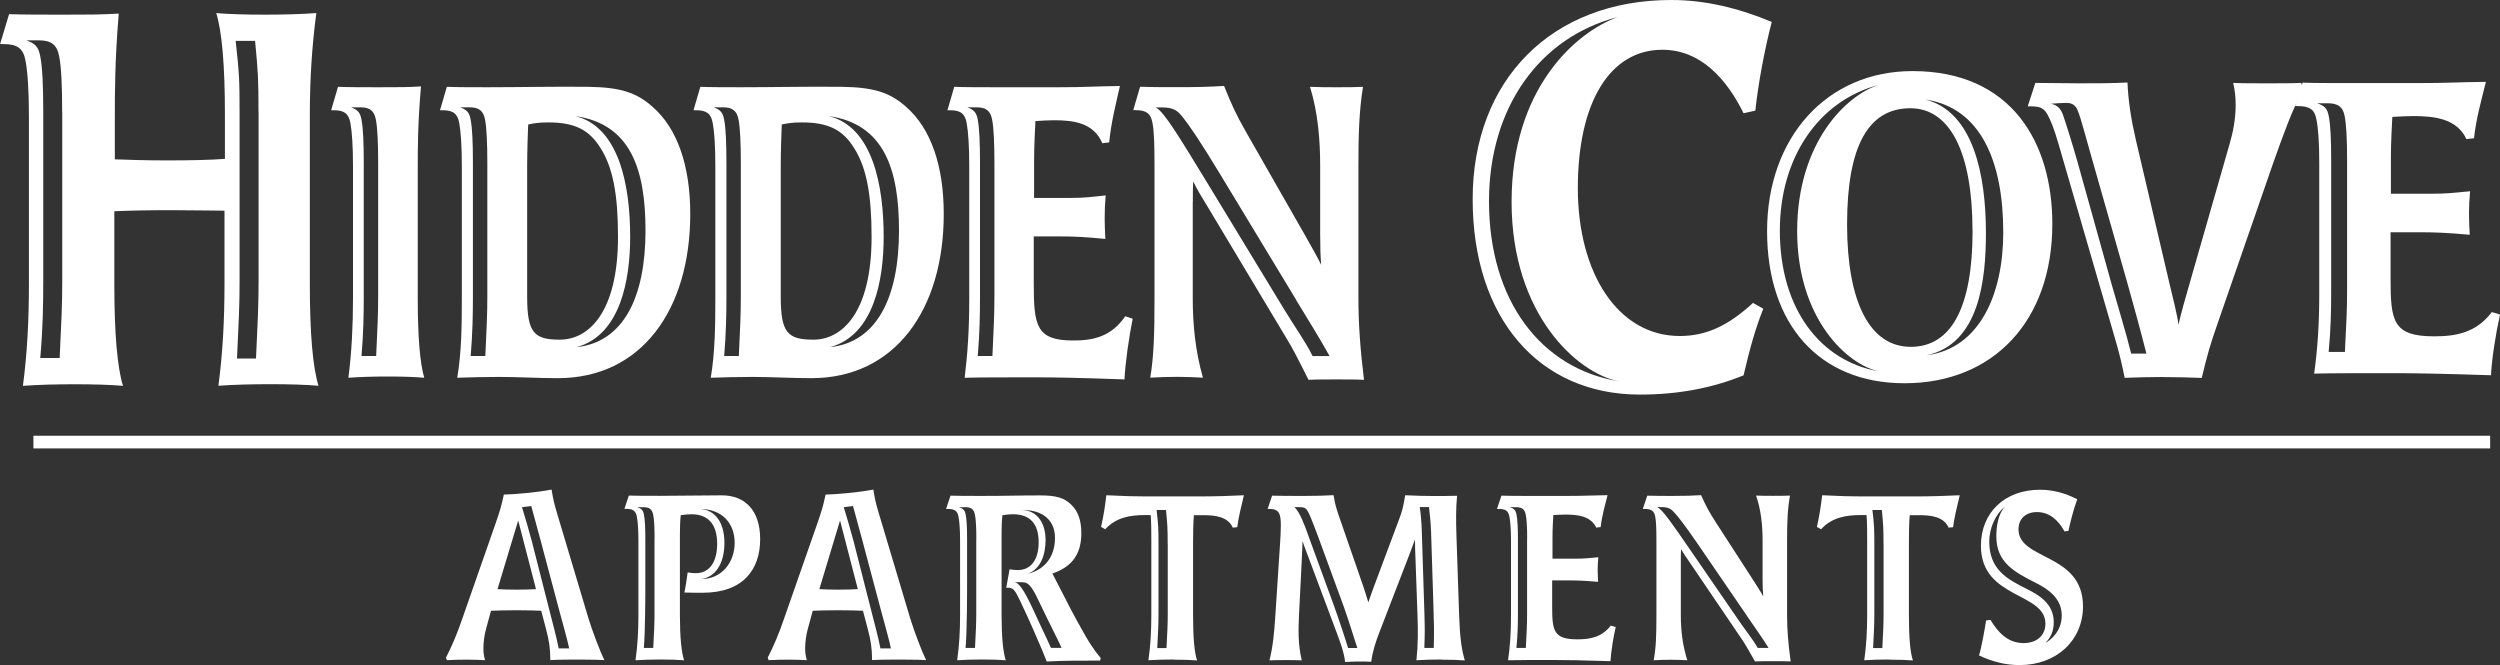
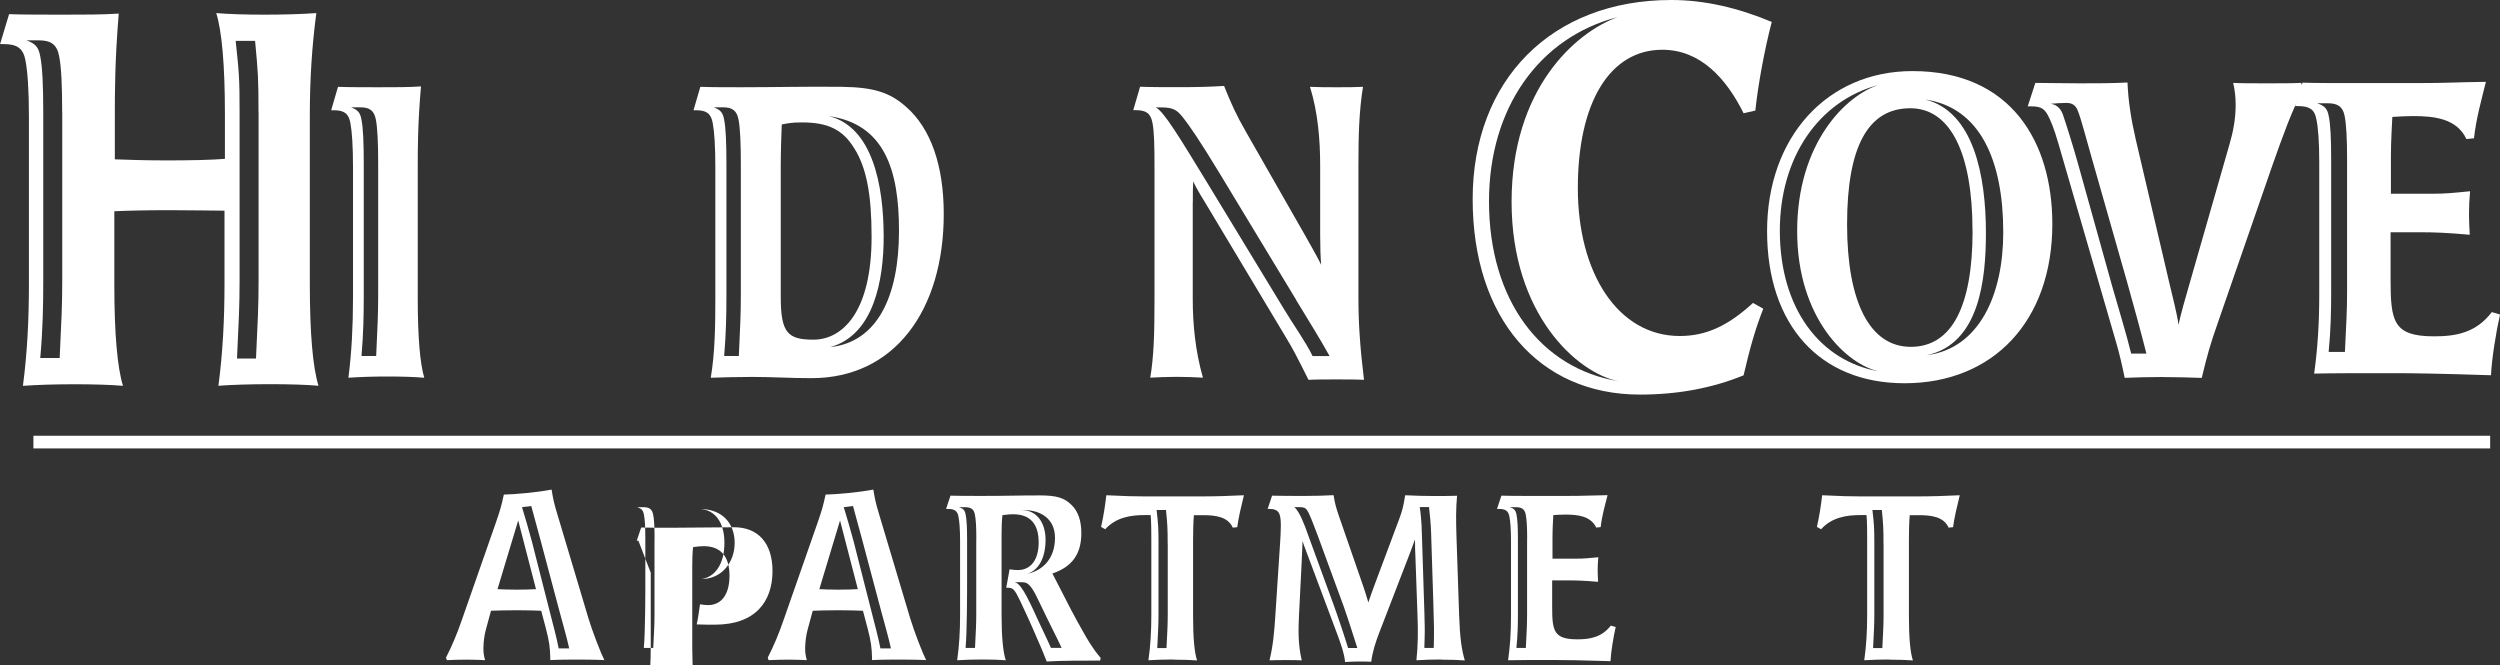
<svg xmlns="http://www.w3.org/2000/svg" id="logos" viewBox="0 0 300 79.82">
  <rect x="0" y="0" width="300" height="79.82" fill="#333333" stroke="none" />
  <defs>
    <style>
      .cls-1 {
        fill: #fff;
      }
    </style>
  </defs>
  <g>
    <path class="cls-1" d="M42.36,20c0-2.46-.12-4.21-.31-5.22-.2-1.15-.74-1.55-2-1.55h-.31l.82-2.81c1.29.05,3.33.05,4.94.05,1.96,0,3.57,0,5.02-.1-.39,4.41-.39,7.47-.39,9.63v15.85c0,4.56.27,7.77.78,9.48-1.1-.1-2.74-.15-4.39-.15s-3.37.05-4.71.15c.39-3.06.55-6.22.55-9.53v-15.8ZM45.38,19.6c0-2.41-.08-4.21-.27-5.22-.2-1.1-.75-1.5-1.84-1.5h-1.14c.78.3,1.1.6,1.25,1.5.2,1,.27,2.81.27,5.22v15.95c0,2.21-.04,4.46-.27,7.17h1.76c.16-3.51.24-4.91.24-7.32v-15.8Z" />
-     <path class="cls-1" d="M66.95,45.38c-2.35,0-4.78-.15-7.06-.15-1.41,0-3.96.05-5.02.1.51-3.01.55-6.27.55-9.53v-15.8c0-2.46-.12-4.21-.31-5.22-.2-1.15-.75-1.55-2-1.55h-.31l.82-2.81c1.29.05,3.33.05,4.94.05,3.96,0,7.96-.1,12.04-.05,3.88.05,5.8.7,7.72,2.41,2.94,2.56,4.51,7.02,4.51,12.84,0,11.53-5.88,19.71-15.88,19.71ZM58.48,19.6c0-2.41-.08-4.21-.27-5.22-.2-1.1-.75-1.5-1.84-1.5h-1.14c.78.3,1.1.6,1.25,1.5.2,1,.27,2.81.27,5.22v15.95c0,2.21-.04,4.46-.27,7.17h1.76c.16-3.51.24-4.91.24-7.32v-15.8ZM72.08,17.8c-1.37-2.26-3.18-3.11-6.27-3.11-1.22,0-1.69.1-2.43.25-.04.8-.12,3.41-.12,4.86v15.85c0,4.31.86,5.11,3.92,5.11,3.45,0,6.98-3.26,6.98-12.34,0-5.16-.63-8.32-2.08-10.63ZM77.46,27.67c0-7.32-1.76-12.79-8.43-13.74,5.25,1.3,6.59,8.27,6.59,14.49,0,5.01-1.1,11.78-6.43,13.24,5.61-.6,8.27-5.97,8.27-13.99Z" />
    <path class="cls-1" d="M97.37,45.38c-2.35,0-4.78-.15-7.06-.15-1.41,0-3.96.05-5.02.1.51-3.01.55-6.27.55-9.53v-15.8c0-2.46-.12-4.21-.31-5.22-.2-1.15-.75-1.55-2-1.55h-.31l.82-2.81c1.29.05,3.33.05,4.94.05,3.96,0,7.96-.1,12.04-.05,3.88.05,5.8.7,7.72,2.41,2.94,2.56,4.51,7.02,4.51,12.84,0,11.53-5.88,19.71-15.88,19.71ZM88.9,19.6c0-2.41-.08-4.21-.27-5.22-.2-1.1-.75-1.5-1.84-1.5h-1.14c.78.3,1.1.6,1.25,1.5.2,1,.27,2.81.27,5.22v15.95c0,2.21-.04,4.46-.27,7.17h1.76c.16-3.51.24-4.91.24-7.32v-15.8ZM102.51,17.8c-1.37-2.26-3.18-3.11-6.27-3.11-1.22,0-1.69.1-2.43.25-.04.8-.12,3.41-.12,4.86v15.85c0,4.31.86,5.11,3.92,5.11,3.45,0,6.98-3.26,6.98-12.34,0-5.16-.63-8.32-2.08-10.63ZM107.88,27.67c0-7.32-1.76-12.79-8.43-13.74,5.25,1.3,6.59,8.27,6.59,14.49,0,5.01-1.1,11.78-6.43,13.24,5.61-.6,8.27-5.97,8.27-13.99Z" />
-     <path class="cls-1" d="M135.92,38.26c-.43,2.11-.9,5.37-.98,7.27-5.53-.2-8.31-.25-10.63-.25-3.88,0-6.47,0-8.55.05.35-2.86.55-5.72.55-9.53v-15.8c0-2.46-.12-4.21-.31-5.22-.2-1.15-.74-1.55-2-1.55h-.31l.82-2.81c1.29.05,3.33.05,4.94.05h7.53c3.25,0,4-.1,7.41-.15-.51,2.26-1.06,4.41-1.29,6.77l-.82.1c-1.06-2.51-3.57-2.76-5.8-2.76-.74,0-1.41.05-2.23.1-.04.85-.16,2.96-.16,4.76v4.46h4.39c1.65,0,2.31-.1,4.2-.3-.08,1-.12,1.76-.12,2.71,0,.75.04,1.66.08,2.51-2.59-.25-3.8-.3-5.49-.3h-3.1v5.62c0,5.06.27,6.87,4.71,6.87,2.35,0,4.55-.4,6.27-2.91l.9.3ZM119.33,19.6c0-2.41-.08-4.21-.27-5.22-.2-1.1-.75-1.5-1.84-1.5h-1.14c.78.3,1.1.6,1.25,1.5.2,1,.27,2.81.27,5.22v15.95c0,2.21-.04,4.46-.27,7.17h1.76c.16-3.51.24-4.91.24-7.32v-15.8Z" />
    <path class="cls-1" d="M143.13,24.21v11.63c0,3.11.31,6.27,1.22,9.48-.86-.05-2.04-.1-3.1-.1s-2.47.05-3.22.1c.43-2.56.51-5.22.51-9.53v-15.8c0-2.46-.04-4.21-.24-5.22-.2-1.15-.75-1.55-2-1.55h-.31l.82-2.81c1.29.05,3.33.05,4.94.05,1.96,0,3.69-.05,5.14-.15.86,2.16,1.45,3.46,2.63,5.52l7.02,12.29c.43.75,1.76,3.11,2,3.66-.08-.85-.12-2.26-.12-3.66v-8.22c0-3.11-.27-6.42-1.22-9.48.98.05,2.12.05,3.22.05s2.2,0,3.14-.05c-.47,2.86-.55,5.82-.55,9.48v15.85c0,3.01.2,6.02.67,9.83-.86-.05-2.12-.05-3.33-.05s-2.47,0-3.33.05c-1.33-2.66-1.92-3.81-2.63-4.96l-9.25-15.44c-.71-1.15-1.65-2.71-1.96-3.41-.04.7-.04,1.3-.04,2.46ZM155.52,35.95l-9.1-15.04c-2.51-4.16-3.76-5.92-4.43-6.77-.67-.85-1.1-1.25-2.59-1.25h-.71c.98.5,2.74,3.41,6.2,9.08l9.17,15.09c1.14,1.91,2.63,3.96,3.45,5.67h2.04c-1.1-2.01-2.74-4.61-4.04-6.77Z" />
  </g>
  <path class="cls-1" d="M26.93,25.28c-1.24,0-3.99-.06-6.68-.06-2.54,0-5.13.06-6.53.13v8.84c0,5.83.36,9.93,1.04,12.11-1.45-.13-3.63-.19-5.8-.19s-4.45.06-6.21.19c.52-3.91.72-7.95.72-12.17V13.94c0-3.14-.16-5.38-.41-6.66-.26-1.47-.98-1.99-2.64-1.99h-.41L1.09,1.7c1.71.06,4.4.06,6.53.06,2.59,0,4.71,0,6.63-.13-.47,5.64-.47,9.55-.47,12.3v5.19c1.5.06,3.88.13,6.27.13,2.74,0,5.49-.06,6.94-.19v-5.38c0-5.83-.36-9.93-1.04-12.11,1.45.13,3.63.19,5.8.19s4.45-.06,6.21-.19c-.52,3.91-.78,7.95-.78,12.17v20.44c0,5.83.36,9.93,1.04,12.11-1.45-.13-3.63-.19-5.8-.19s-4.45.06-6.21.19c.52-3.91.73-7.95.73-12.17v-8.84ZM7.46,13.42c0-3.08-.1-5.38-.36-6.66-.26-1.41-.98-1.92-2.43-1.92h-1.5c1.04.38,1.45.77,1.66,1.92.26,1.28.36,3.59.36,6.66v20.38c0,2.82-.05,5.7-.36,9.16h2.33c.21-4.49.31-6.28.31-9.36V13.42ZM31.02,13.49c0-4.1-.05-4.74-.41-8.59h-2.33c.41,3.84.47,4.49.47,8.59v20.18c0,3.08-.1,4.87-.31,9.35h2.28c.21-4.49.31-6.28.31-9.35V13.49Z" />
  <path class="cls-1" d="M211.6,37.03c-.96,2.43-1.63,4.81-2.37,8.01-3.78,1.54-7.89,2.31-12.45,2.31-12.11,0-20.06-9.16-20.06-23.45S186.18,0,200.55,0c4.06,0,8.06.96,12.06,2.63-.85,3.27-1.63,7.43-1.97,10.64l-1.41.32c-2.03-4.1-5.13-7.62-9.75-7.62-6.31,0-10.14,6.34-10.14,16.6s4.85,17.75,12.23,17.75c3.16,0,5.8-1.22,8.79-3.97l1.24.7ZM194.24,45.75c-4.96-.96-12.85-8.01-12.85-21.53s7.61-20.31,12.73-22.17c-9.41,2.43-15.44,10.89-15.44,22.11,0,11.92,6.25,20.06,15.55,21.59Z" />
  <g>
    <path class="cls-1" d="M228.54,45.99c-10.15,0-16.49-6.97-16.49-18.25s7.2-19.21,17.44-19.21c11.93,0,16.79,8.62,16.79,18.35,0,11.63-7.07,19.11-17.75,19.11ZM225.55,44.58c-3.82-.75-9.89-6.27-9.89-16.85s5.86-16.3,9.81-17.55c-7.25,1.91-11.89,8.73-11.89,17.5,0,9.33,4.82,15.7,11.98,16.9ZM236.7,27.68c0-9.38-2.69-14.69-7.46-14.69-5.08,0-7.59,4.61-7.59,13.94s2.73,14.69,7.64,14.69,7.42-4.81,7.42-13.94ZM231.02,11.94c5.81,1.45,7.29,9.13,7.29,16,0,5.52-.74,13.34-7.12,14.69,6.33-.8,9.2-7.27,9.2-14.74,0-8.57-2.73-14.99-9.37-15.95Z" />
    <path class="cls-1" d="M259.56,45.24c-1.65,0-3.3.05-4.6.1-.26-1.3-.61-2.86-1.04-4.31l-6.42-22.11c-.74-2.61-1.08-3.66-1.52-4.61-.56-1.25-.95-1.55-2.3-1.55h-.35l.91-2.81c1.26,0,3.69.05,5.29.05,2.26,0,3.77,0,5.77-.1.09,2.21.43,4.41,1,6.87l3.99,17.05c.39,1.65,1,4.01,1.13,5.16.22-1.1.95-3.66,1.39-5.16l4.73-16.5c.43-1.45.74-3.06.74-4.71,0-.9-.09-1.81-.3-2.66,1.04.05,2.56.05,4.08.05s3.04,0,4.08-.05l.26.7c-1.39,2.66-2.43,5.57-3.69,9.13l-6.55,18.9c-.95,2.71-1.26,3.81-1.95,6.67-1.35-.05-2.99-.1-4.64-.1ZM257.57,42.43c-.65-2.56-1.65-6.22-2.3-8.52l-4.3-15.09c-.48-1.66-1.26-4.66-1.65-5.57-.26-.65-.69-.9-1.35-.9-.61,0-1.22.05-1.87.1.52.1,1.08.35,1.43,1.25.35,1,1.17,3.61,1.74,5.62l4.21,15.09c.69,2.46,1.65,5.52,2.26,8.02h1.82Z" />
    <path class="cls-1" d="M300,37.76c-.48,2.11-1,5.37-1.08,7.27-6.12-.2-9.2-.25-11.76-.25-4.3,0-7.16,0-9.46.05.39-2.86.61-5.72.61-9.53v-15.8c0-2.46-.13-4.21-.35-5.22-.22-1.15-.82-1.55-2.21-1.55h-.35l.91-2.81c1.43.05,3.69.05,5.47.05h8.33c3.6,0,4.43-.1,8.2-.15-.56,2.26-1.17,4.41-1.43,6.77l-.91.1c-1.17-2.51-3.95-2.76-6.42-2.76-.82,0-1.56.05-2.47.1-.04.85-.17,2.96-.17,4.76v4.46h4.86c1.82,0,2.56-.1,4.64-.3-.09,1-.13,1.76-.13,2.71,0,.75.04,1.66.09,2.51-2.86-.25-4.21-.3-6.07-.3h-3.43v5.62c0,5.06.3,6.87,5.21,6.87,2.6,0,5.03-.4,6.94-2.91l1,.3ZM281.65,19.11c0-2.41-.09-4.21-.3-5.22-.22-1.1-.82-1.5-2.04-1.5h-1.26c.87.3,1.22.6,1.39,1.5.22,1,.3,2.81.3,5.22v15.95c0,2.21-.04,4.46-.3,7.17h1.95c.17-3.51.26-4.91.26-7.32v-15.8Z" />
  </g>
  <g>
    <path class="cls-1" d="M64.93,73.29c-.6-.03-1.76-.06-2.94-.06s-2.39.03-3.07.06l-.58,2.13c-.23.79-.33,1.7-.33,2.38,0,.51.03.79.2,1.42-.65-.03-1.31-.06-1.98-.06-.83,0-1.68,0-2.61.06l-.1-.31c.68-1.31,1.36-2.92,1.91-4.54l4-11.44c.6-1.73.73-2.19,1.03-3.58,1.38-.03,3.95-.26,5.73-.6.2,1.22.3,1.67.68,2.92l3.74,12.52c.48,1.59,1.46,4.12,1.91,5.02-.53-.03-1.61-.06-2.86-.06-1.16,0-2.56,0-3.62.06-.03-1.62-.13-2.21-.55-3.86l-.55-2.07ZM62.19,62.44l-2.49,8.26c.58.03,1.46.06,2.31.06s1.71-.03,2.31-.06l-2.14-8.26ZM68.3,77.8c-.28-1.31-.8-3.07-1.18-4.51l-2.29-8.6-1.08-3.97-1.11.14c.38,1.25.85,2.84,1.18,4.09l2.19,8.6c.28,1.11.8,3.01,1.03,4.26h1.26Z" />
-     <path class="cls-1" d="M76.61,64.89c0-1.39-.08-2.38-.2-2.95-.13-.65-.48-.88-1.28-.88h-.2l.53-1.59c.83.03,2.14.03,3.72.03,2.89,0,4.65-.06,7.44-.06s4.6,1.82,4.6,5.25c0,3.63-2.01,6.44-6.91,6.44-.65,0-1.48,0-2.19-.03.13-.48.3-1.67.4-2.41.4.06.73.09.98.09,1.61,0,2.56-1.31,2.56-3.52,0-2.33-1.06-3.55-3.09-3.55-.4,0-.65.03-1.28.11-.08.62-.1,1.7-.1,2.3v9.74c0,2.58.18,4.4.5,5.37-.7-.06-1.76-.09-2.81-.09s-2.16.03-3.02.09c.25-1.73.35-3.52.35-5.39v-8.94ZM78.55,64.66c0-1.36-.05-2.38-.18-2.95-.13-.62-.48-.85-1.18-.85h-.73c.5.17.7.34.8.85.13.57.18,1.59.18,2.95v5.08c0,1.25,0,5.99-.18,8.01h1.13c.1-1.99.15-2.78.15-4.14v-8.94ZM84.02,61.08c1.76.11,2.91,1.56,2.91,4.06,0,2.67-1.21,4.12-2.74,4.34,2.41,0,3.97-1.99,3.97-4.34s-1.51-4.06-4.15-4.06Z" />
+     <path class="cls-1" d="M76.61,64.89h-.2l.53-1.59c.83.03,2.14.03,3.72.03,2.89,0,4.65-.06,7.44-.06s4.6,1.82,4.6,5.25c0,3.63-2.01,6.44-6.91,6.44-.65,0-1.48,0-2.19-.03.13-.48.3-1.67.4-2.41.4.06.73.09.98.09,1.61,0,2.56-1.31,2.56-3.52,0-2.33-1.06-3.55-3.09-3.55-.4,0-.65.03-1.28.11-.08.62-.1,1.7-.1,2.3v9.74c0,2.58.18,4.4.5,5.37-.7-.06-1.76-.09-2.81-.09s-2.16.03-3.02.09c.25-1.73.35-3.52.35-5.39v-8.94ZM78.55,64.66c0-1.36-.05-2.38-.18-2.95-.13-.62-.48-.85-1.18-.85h-.73c.5.17.7.34.8.85.13.57.18,1.59.18,2.95v5.08c0,1.25,0,5.99-.18,8.01h1.13c.1-1.99.15-2.78.15-4.14v-8.94ZM84.02,61.08c1.76.11,2.91,1.56,2.91,4.06,0,2.67-1.21,4.12-2.74,4.34,2.41,0,3.97-1.99,3.97-4.34s-1.51-4.06-4.15-4.06Z" />
    <path class="cls-1" d="M103.54,73.29c-.6-.03-1.76-.06-2.94-.06s-2.39.03-3.07.06l-.58,2.13c-.23.79-.33,1.7-.33,2.38,0,.51.03.79.2,1.42-.65-.03-1.31-.06-1.98-.06-.83,0-1.68,0-2.61.06l-.1-.31c.68-1.31,1.36-2.92,1.91-4.54l4-11.44c.6-1.73.73-2.19,1.03-3.58,1.38-.03,3.95-.26,5.73-.6.2,1.22.3,1.67.68,2.92l3.74,12.52c.48,1.59,1.46,4.12,1.91,5.02-.53-.03-1.61-.06-2.86-.06-1.16,0-2.56,0-3.62.06-.03-1.62-.13-2.21-.55-3.86l-.55-2.07ZM100.81,62.44l-2.49,8.26c.58.03,1.46.06,2.31.06s1.71-.03,2.31-.06l-2.14-8.26ZM106.91,77.8c-.28-1.31-.8-3.07-1.18-4.51l-2.29-8.6-1.08-3.97-1.11.14c.38,1.25.85,2.84,1.18,4.09l2.19,8.6c.28,1.11.8,3.01,1.03,4.26h1.26Z" />
    <path class="cls-1" d="M125.6,79.36c-.58-1.48-.65-1.59-.98-2.36-1.03-2.41-1.71-3.86-2.21-4.91-.65-1.36-.85-1.56-1.46-1.56h-.2l.4-2.21c.4.06.73.09.98.09,1.58,0,2.51-1.25,2.51-3.32,0-2.24-1.03-3.38-3.09-3.38-.35,0-.65.03-1.26.11-.08.74-.1,1.39-.1,2.3v9.74c0,2.58.18,4.4.5,5.37-.7-.06-1.76-.09-2.81-.09s-2.16.03-3.02.09c.25-1.73.35-3.52.35-5.39v-8.94c0-1.39-.08-2.38-.2-2.95-.13-.65-.48-.88-1.28-.88h-.2l.53-1.59c.83.03,2.14.03,3.87.03,2.99,0,4.12-.06,6.88-.06,1.96,0,2.91.28,3.79,1.16.78.77,1.16,1.87,1.16,3.38,0,2.5-1.11,4.03-3.47,4.83,1.96,3.86,2.76,5.37,3.54,6.73.65,1.19,1.33,2.33,2.26,3.41l-.08.31c-2.11,0-4.55,0-6.43.11ZM117.16,64.66c0-1.36-.05-2.38-.18-2.95-.13-.62-.48-.85-1.18-.85h-.73c.5.17.7.34.8.85.13.57.18,1.59.18,2.95v5.08c0,1.25,0,5.99-.18,8.01h1.13c.1-1.99.15-2.78.15-4.14v-8.94ZM124.75,72.32c-.75-1.59-1.21-2.38-1.88-2.44-.33-.03-.78-.03-1.16,0,.68,0,1.46,1.45,2.79,4.4.48,1.05,1.26,2.64,1.61,3.46h1.28c-.43-.97-1.43-2.87-2.64-5.42ZM122.56,61.22h.1c1.68,0,2.81,1.42,2.81,3.58,0,1.67-.55,3.52-2.19,4.06,1.96-.43,3.32-1.93,3.32-4.32s-1.88-3.44-4.05-3.32Z" />
    <path class="cls-1" d="M140.83,79.14c-1.08,0-2.16.03-3.02.09.25-1.73.35-3.52.35-5.39v-8.94c0-.68,0-2.44-.08-3.09h-.75c-1.68,0-3.42.28-4.7,1.7l-.5-.28c.33-1.48.48-2.55.63-3.8,2.24.11,3.42.14,4.75.14h6.36c1.98,0,3.84-.06,5.4-.14-.3,1.22-.68,2.81-.8,3.83l-.53.06c-.6-1.33-2.11-1.5-3.59-1.5h-1.08c-.08.68-.1,2.41-.1,3.12v8.94c0,2.58.15,4.4.48,5.37-.7-.06-1.76-.09-2.81-.09ZM140.12,65.23c0-1.82-.03-2.33-.2-4.03h-1.13c.2,1.7.23,2.21.23,4.03v8.4c0,1.36-.05,2.16-.15,4.14h1.11c.1-1.99.15-2.78.15-4.14v-8.4Z" />
    <path class="cls-1" d="M172.99,79.14c-1.08,0-2.16.03-3.02.09.2-1.76.2-3.58.13-5.39l-.25-7.04c-.03-.48-.05-1.39-.05-2.07-.3.88-.85,2.27-1.08,2.87l-3.24,8.4c-.4,1.05-.78,2.19-.93,3.41-.4-.03-1.03-.03-1.58-.03-.5,0-.9.03-1.56.06-.1-1.05-.48-2.07-.88-3.18l-3.22-8.6c-.3-.82-.83-2.16-1-2.73l-.1,2.33-.33,6.56c-.08,1.73-.13,3.49.33,5.42-.53-.03-1.21-.03-1.91-.03s-1.41,0-1.96.03c.43-1.73.58-3.49.7-5.34l.58-8.86c.03-.57.08-1.28.08-1.93,0-1.45-.18-2.04-1.38-2.04h-.2l.53-1.59c.83.03,2.71.03,3.94.03,1.06,0,2.51-.03,3.44-.09.18,1.11.28,1.42.65,2.53l2.94,8.49c.18.51.35,1.11.58,1.85.23-.71.43-1.22.63-1.79l3.09-8.26c.33-.88.48-1.42.7-2.81,1.43.06,2.26.09,3.32.09.98,0,2.24,0,2.91-.03-.15,1.5-.13,3.01-.08,4.68l.33,9.74c.08,2.53.3,4.12.68,5.34-.7-.06-1.73-.09-2.79-.09ZM161.35,73.06c-1.91-5.2-2.34-6.42-3.14-8.57-.28-.71-.78-2.13-1.16-2.92-.3-.57-.43-.71-1.13-.71h-.6c.63.51,1.26,2.21,1.68,3.41l3.04,8.32c.5,1.36,1.41,4.09,1.73,5.17h1.11c-.33-.99-1.06-3.38-1.53-4.68ZM172.08,75.39c-.03-1.48-.08-3.29-.35-11.53-.03-.99-.18-2.53-.25-3.01h-1.11c.1.57.23,1.93.25,3.04.35,10.45.35,11.16.35,11.9,0,.62-.03,1.25-.05,1.96h1.13c.03-.79.03-1.85.03-2.36Z" />
    <path class="cls-1" d="M193.89,75.22c-.28,1.19-.58,3.04-.63,4.12-3.54-.11-5.33-.14-6.81-.14-2.49,0-4.15,0-5.48.03.23-1.62.35-3.24.35-5.39v-8.94c0-1.39-.08-2.38-.2-2.95-.13-.65-.48-.88-1.28-.88h-.2l.53-1.59c.83.03,2.14.03,3.17.03h4.82c2.09,0,2.56-.06,4.75-.09-.33,1.28-.68,2.5-.83,3.83l-.53.06c-.68-1.42-2.29-1.56-3.72-1.56-.48,0-.9.03-1.43.06-.03.48-.1,1.67-.1,2.7v2.53h2.81c1.06,0,1.48-.06,2.69-.17-.05.57-.08.99-.08,1.53,0,.43.03.94.05,1.42-1.66-.14-2.44-.17-3.52-.17h-1.99v3.18c0,2.87.18,3.89,3.02,3.89,1.51,0,2.91-.23,4.02-1.65l.58.17ZM183.26,64.66c0-1.36-.05-2.38-.18-2.95-.13-.62-.48-.85-1.18-.85h-.73c.5.17.7.34.8.85.13.57.18,1.59.18,2.95v9.03c0,1.25-.03,2.53-.18,4.06h1.13c.1-1.99.15-2.78.15-4.14v-8.94Z" />
-     <path class="cls-1" d="M201.7,67.27v6.59c0,1.76.2,3.55.78,5.37-.55-.03-1.31-.06-1.98-.06s-1.58.03-2.06.06c.28-1.45.33-2.95.33-5.39v-8.94c0-1.39-.03-2.38-.15-2.95-.13-.65-.48-.88-1.28-.88h-.2l.53-1.59c.83.03,2.14.03,3.17.03,1.26,0,2.36-.03,3.29-.09.55,1.22.93,1.96,1.68,3.12l4.5,6.96c.28.43,1.13,1.76,1.28,2.07-.05-.48-.08-1.28-.08-2.07v-4.66c0-1.76-.18-3.63-.78-5.37.63.03,1.36.03,2.06.03s1.41,0,2.01-.03c-.3,1.62-.35,3.29-.35,5.37v8.97c0,1.7.13,3.41.43,5.56-.55-.03-1.36-.03-2.14-.03s-1.58,0-2.14.03c-.85-1.5-1.23-2.16-1.68-2.81l-5.93-8.74c-.45-.65-1.06-1.53-1.26-1.93-.03.4-.03.74-.03,1.39ZM209.64,73.91l-5.83-8.52c-1.61-2.36-2.41-3.35-2.84-3.83-.43-.48-.7-.71-1.66-.71h-.45c.63.28,1.76,1.93,3.97,5.14l5.88,8.55c.73,1.08,1.68,2.24,2.21,3.21h1.31c-.7-1.14-1.76-2.61-2.59-3.83Z" />
    <path class="cls-1" d="M226.72,79.14c-1.08,0-2.16.03-3.01.09.25-1.73.35-3.52.35-5.39v-8.94c0-.68,0-2.44-.08-3.09h-.75c-1.68,0-3.42.28-4.7,1.7l-.5-.28c.33-1.48.48-2.55.63-3.8,2.24.11,3.42.14,4.75.14h6.36c1.99,0,3.84-.06,5.4-.14-.3,1.22-.68,2.81-.8,3.83l-.53.06c-.6-1.33-2.11-1.5-3.59-1.5h-1.08c-.08.68-.1,2.41-.1,3.12v8.94c0,2.58.15,4.4.48,5.37-.7-.06-1.76-.09-2.81-.09ZM226.02,65.23c0-1.82-.03-2.33-.2-4.03h-1.13c.2,1.7.23,2.21.23,4.03v8.4c0,1.36-.05,2.16-.15,4.14h1.11c.1-1.99.15-2.78.15-4.14v-8.4Z" />
-     <path class="cls-1" d="M247.75,63.78c-.75-1.33-1.76-2.33-3.32-2.33-1.36,0-2.21.82-2.21,2.07,0,3.75,7.74,2.81,7.74,9.25,0,4.09-3.19,7.04-7.61,7.04-1.66,0-3.27-.4-4.87-1.16.28-.82.73-3.35.85-4.2l.53-.06c.9,1.5,2.09,2.78,3.95,2.78,1.61,0,2.64-.91,2.64-2.33,0-3.8-7.74-2.95-7.74-9.34,0-4,2.86-6.73,7.09-6.73,1.53,0,2.96.37,4.47,1.14-.45,1.22-.83,2.73-1.06,3.8l-.45.06ZM244.28,69.94c-2.59-1.31-4.72-2.47-4.72-5.56,0-1.16.18-2.61,1.03-3.61-1.11.94-1.88,2.56-1.88,4.23,0,3.38,2.24,4.54,4.4,5.62,1.48.74,3.34,1.76,3.34,4.03,0,1.16-.38,1.85-1,2.5.53-.28,1.96-1.33,1.96-3.29,0-2.1-1.71-3.21-3.12-3.92Z" />
  </g>
  <rect class="cls-1" x="4.01" y="52.29" width="294.81" height="1.52" />
</svg>